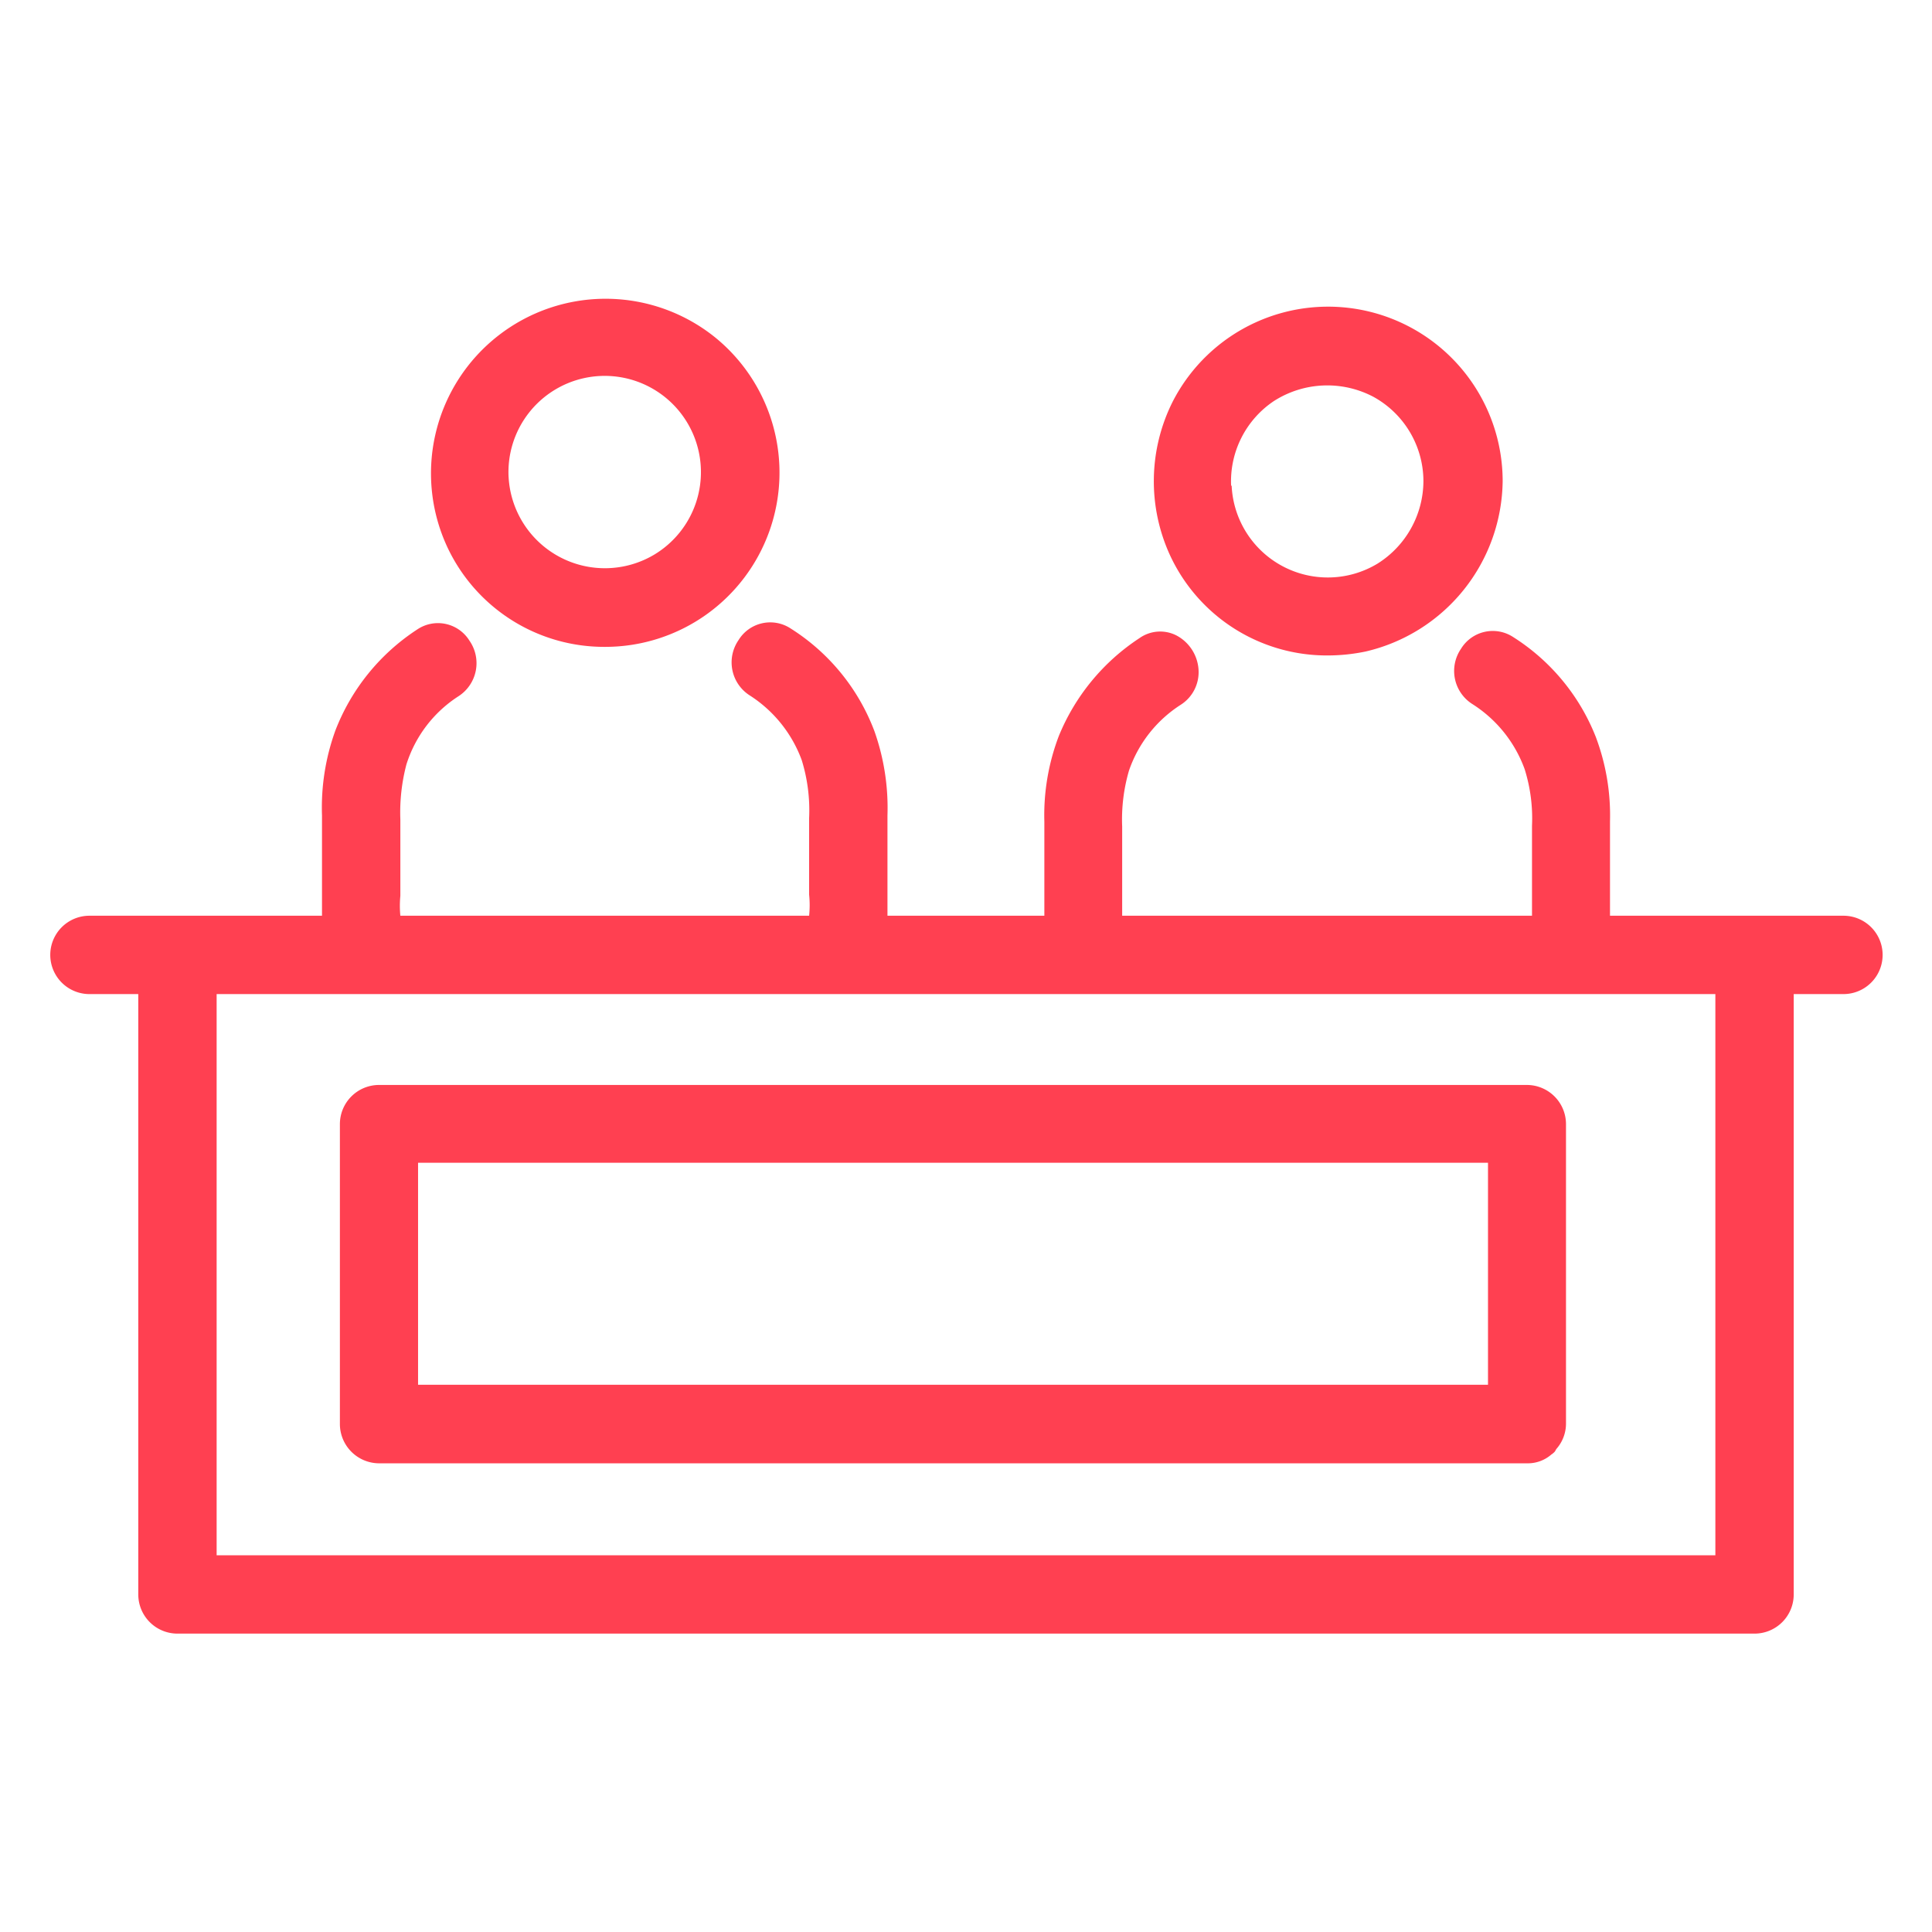
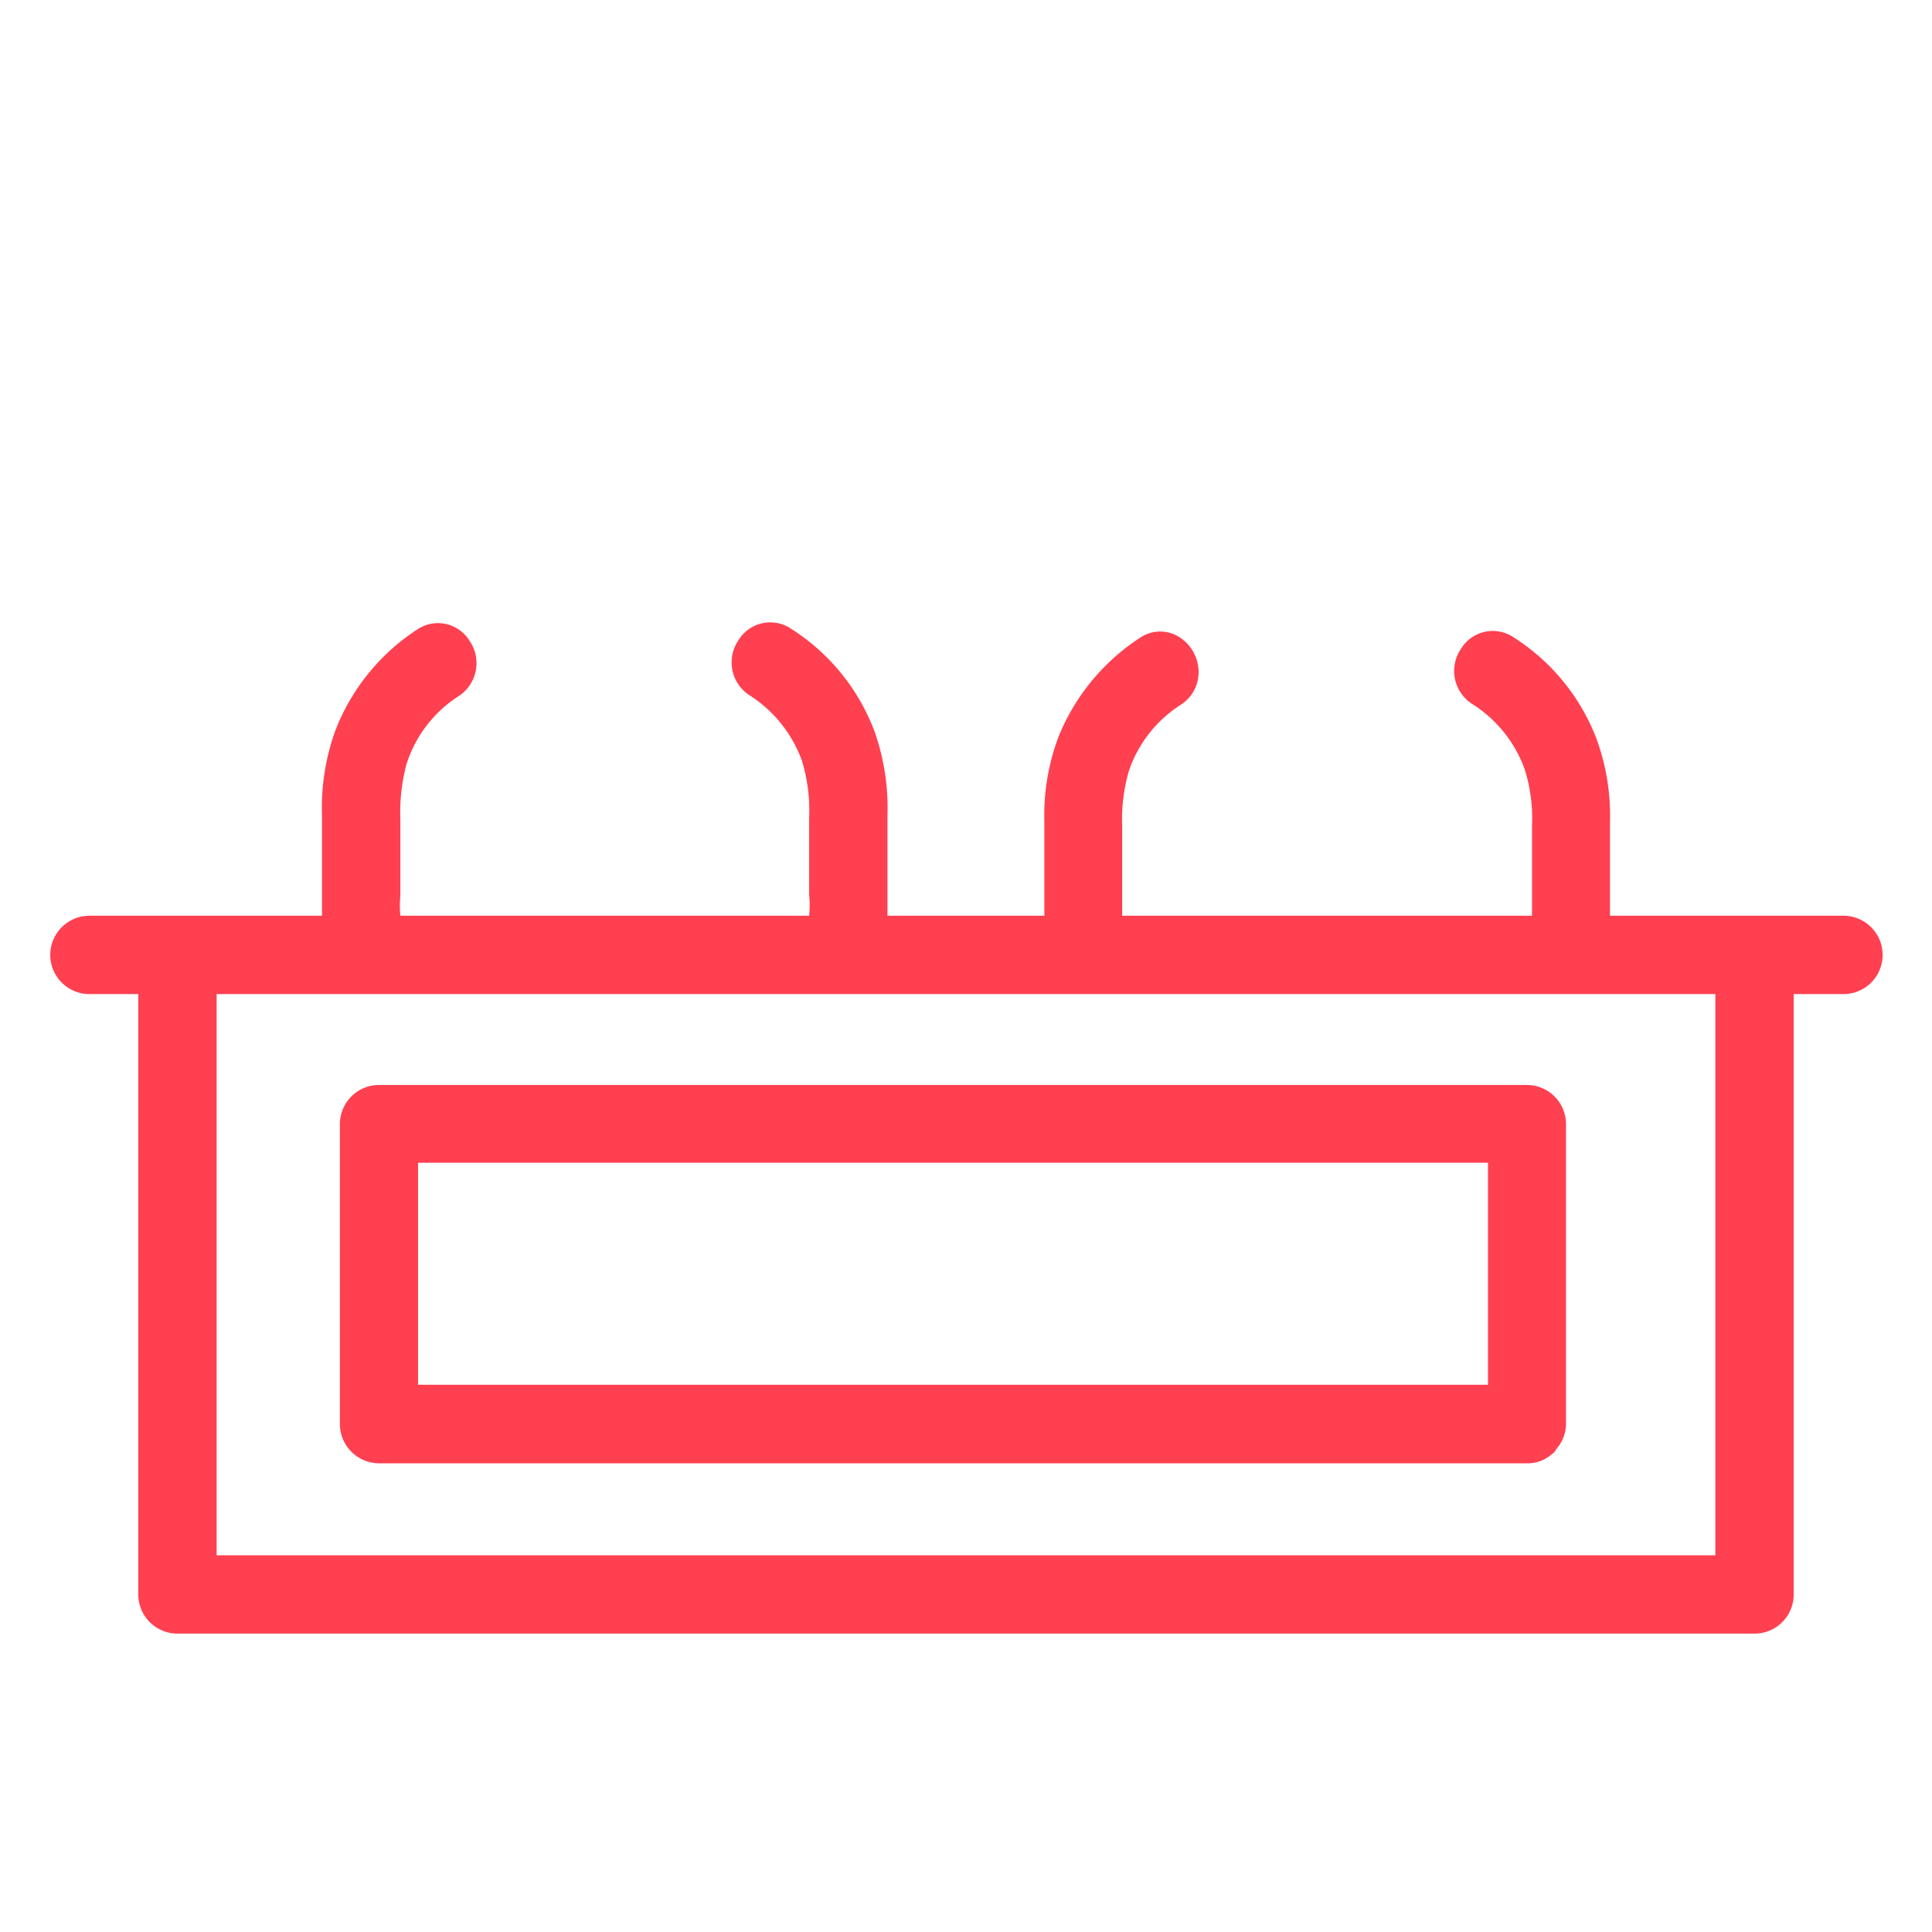
<svg xmlns="http://www.w3.org/2000/svg" id="Layer_1" data-name="Layer 1" width="108" height="108" viewBox="0 0 108 108">
  <defs>
    <style>.cls-1{fill:#ff4051;}</style>
  </defs>
-   <path class="cls-1" d="M33.86,36.16A9.74,9.74,0,0,0,40,18.88,9.76,9.76,0,0,0,25,30.57,9.68,9.68,0,0,0,33.86,36.16Zm-5.43-9.49A5.38,5.38,0,1,1,36.58,31a5.39,5.39,0,0,1-8.15-4.36Z" />
-   <path class="cls-1" d="M74.25,36.64a10.44,10.44,0,0,0,2.09-.22A9.9,9.9,0,0,0,84,26.89a9.76,9.76,0,0,0-18.44-4.45,9.91,9.91,0,0,0-.15,8.61A9.66,9.66,0,0,0,74.25,36.64Zm-5.43-9.49a5.4,5.4,0,0,1,2.39-4.73,5.53,5.53,0,0,1,5.56-.24,5.39,5.39,0,0,1,2.8,4.71A5.47,5.47,0,0,1,77,31.51a5.38,5.38,0,0,1-8.15-4.36Z" />
  <path class="cls-1" d="M103.05,51.19H90c0-.26,0-.52,0-.79s0-.4,0-.6V45.93a12.44,12.44,0,0,0-.8-4.75,11.67,11.67,0,0,0-4.6-5.56,2.08,2.08,0,0,0-2.93.65,2.19,2.19,0,0,0,.64,3.09A7.22,7.22,0,0,1,85.23,43a9.18,9.18,0,0,1,.41,3.16V49.8c0,.19,0,.38,0,.6s0,.53,0,.79H62.73c0-.25,0-.5,0-.74s0-.37,0-.55V46.21a9.75,9.75,0,0,1,.38-3.13A7.11,7.11,0,0,1,66,39.4a2.16,2.16,0,0,0,1-1.95,2.33,2.33,0,0,0-1.24-1.93,2,2,0,0,0-2.06.15,11.94,11.94,0,0,0-4.51,5.47,12.43,12.43,0,0,0-.81,4.79V49.7c0,.21,0,.42,0,.67s0,.54,0,.82H49.61c0-.42,0-.82,0-1.23V45.59a12.86,12.86,0,0,0-.73-4.72,11.64,11.64,0,0,0-4.67-5.73,2.08,2.08,0,0,0-2.93.65,2.19,2.19,0,0,0,.64,3.09,7.27,7.27,0,0,1,2.9,3.62,9.5,9.5,0,0,1,.41,3.24v3.68c0,.19,0,.38,0,.59a5.71,5.71,0,0,1,0,1.18H22.38a5.72,5.72,0,0,1,0-1.11c0-.2,0-.38,0-.56V45.81a10.52,10.52,0,0,1,.34-3.08,7.05,7.05,0,0,1,2.91-3.81,2.2,2.2,0,0,0,.61-3.11,2.07,2.07,0,0,0-2.92-.62,11.82,11.82,0,0,0-4.57,5.64A12.62,12.62,0,0,0,18,45.59v4.33c0,.42,0,.84,0,1.27H5a2.19,2.19,0,0,0,0,4.38H7.73V89.13a2.19,2.19,0,0,0,2.19,2.19H98.08a2.19,2.19,0,0,0,2.19-2.19V55.57h2.78a2.19,2.19,0,0,0,0-4.38Zm-7.16,4.38V86.94H12.11V55.57Z" />
  <path class="cls-1" d="M21.18,81.8H85.37a2,2,0,0,0,1.35-.49,1,1,0,0,0,.2-.17L87,81a2.14,2.14,0,0,0,.54-1.43V62.84a2.19,2.19,0,0,0-2.19-2.19H21.18A2.19,2.19,0,0,0,19,62.84V79.6A2.2,2.2,0,0,0,21.18,81.8Zm2.19-4.39V65H83.18V77.41Z" />
</svg>